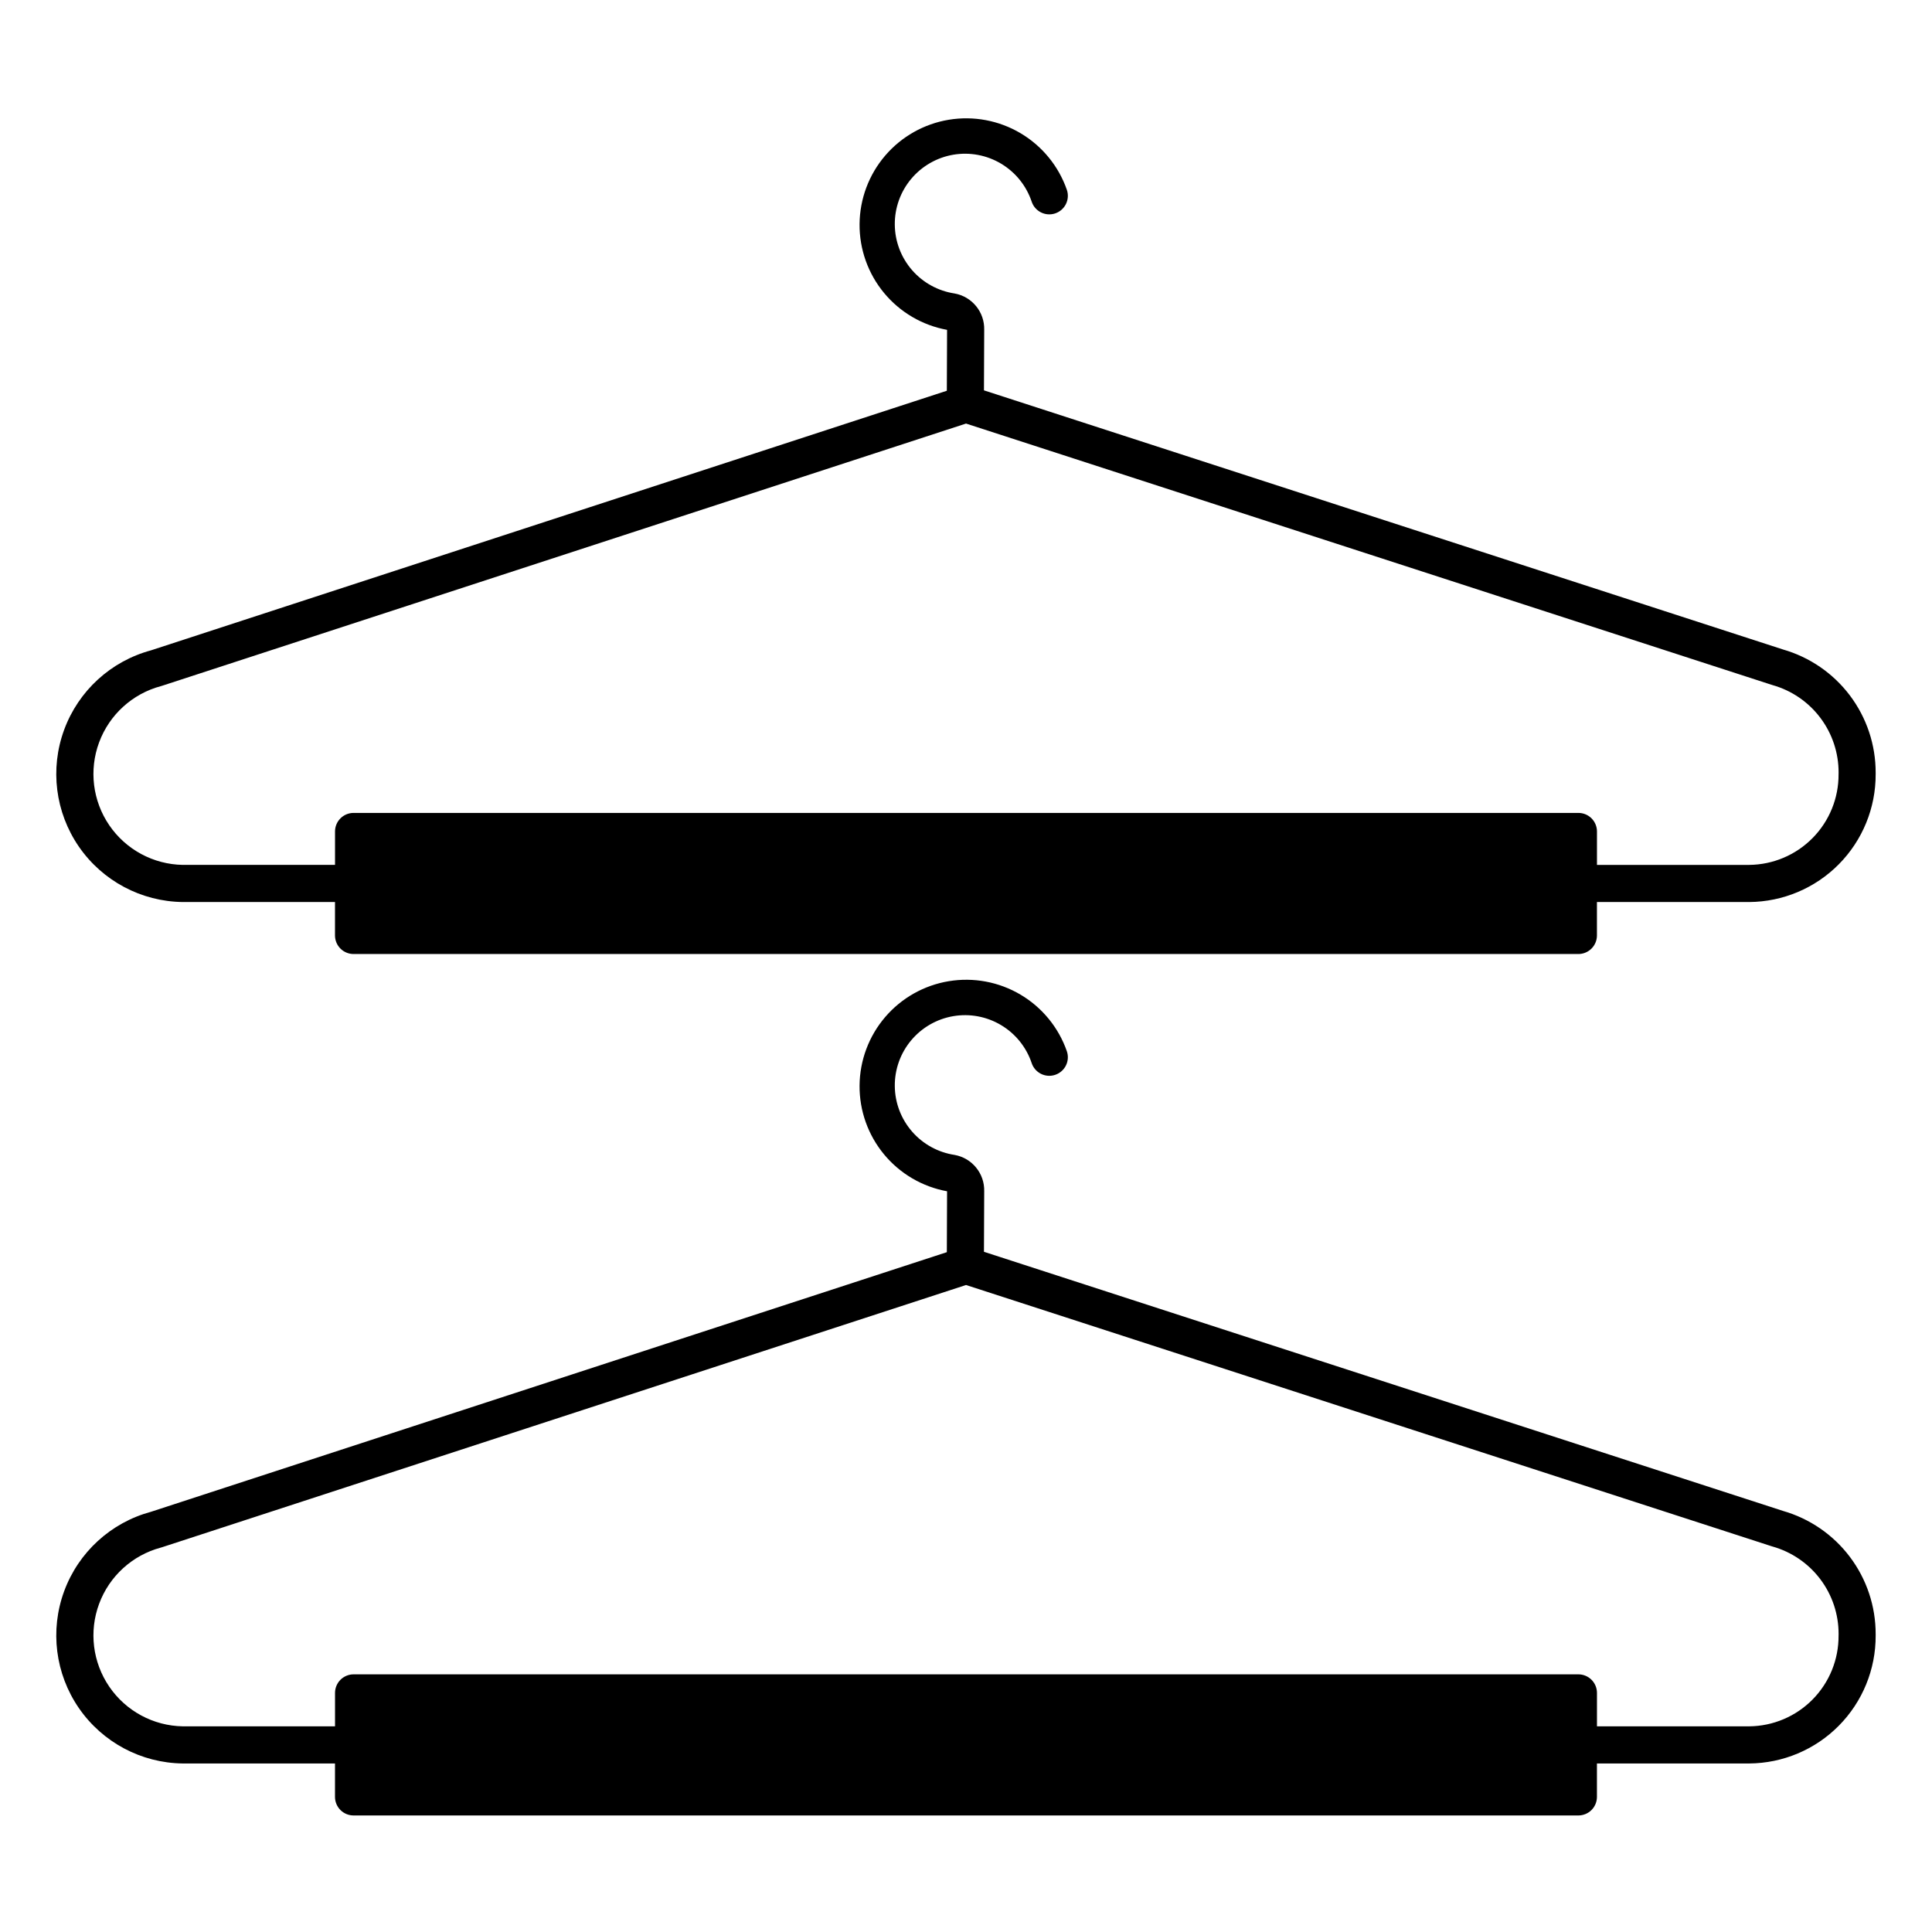
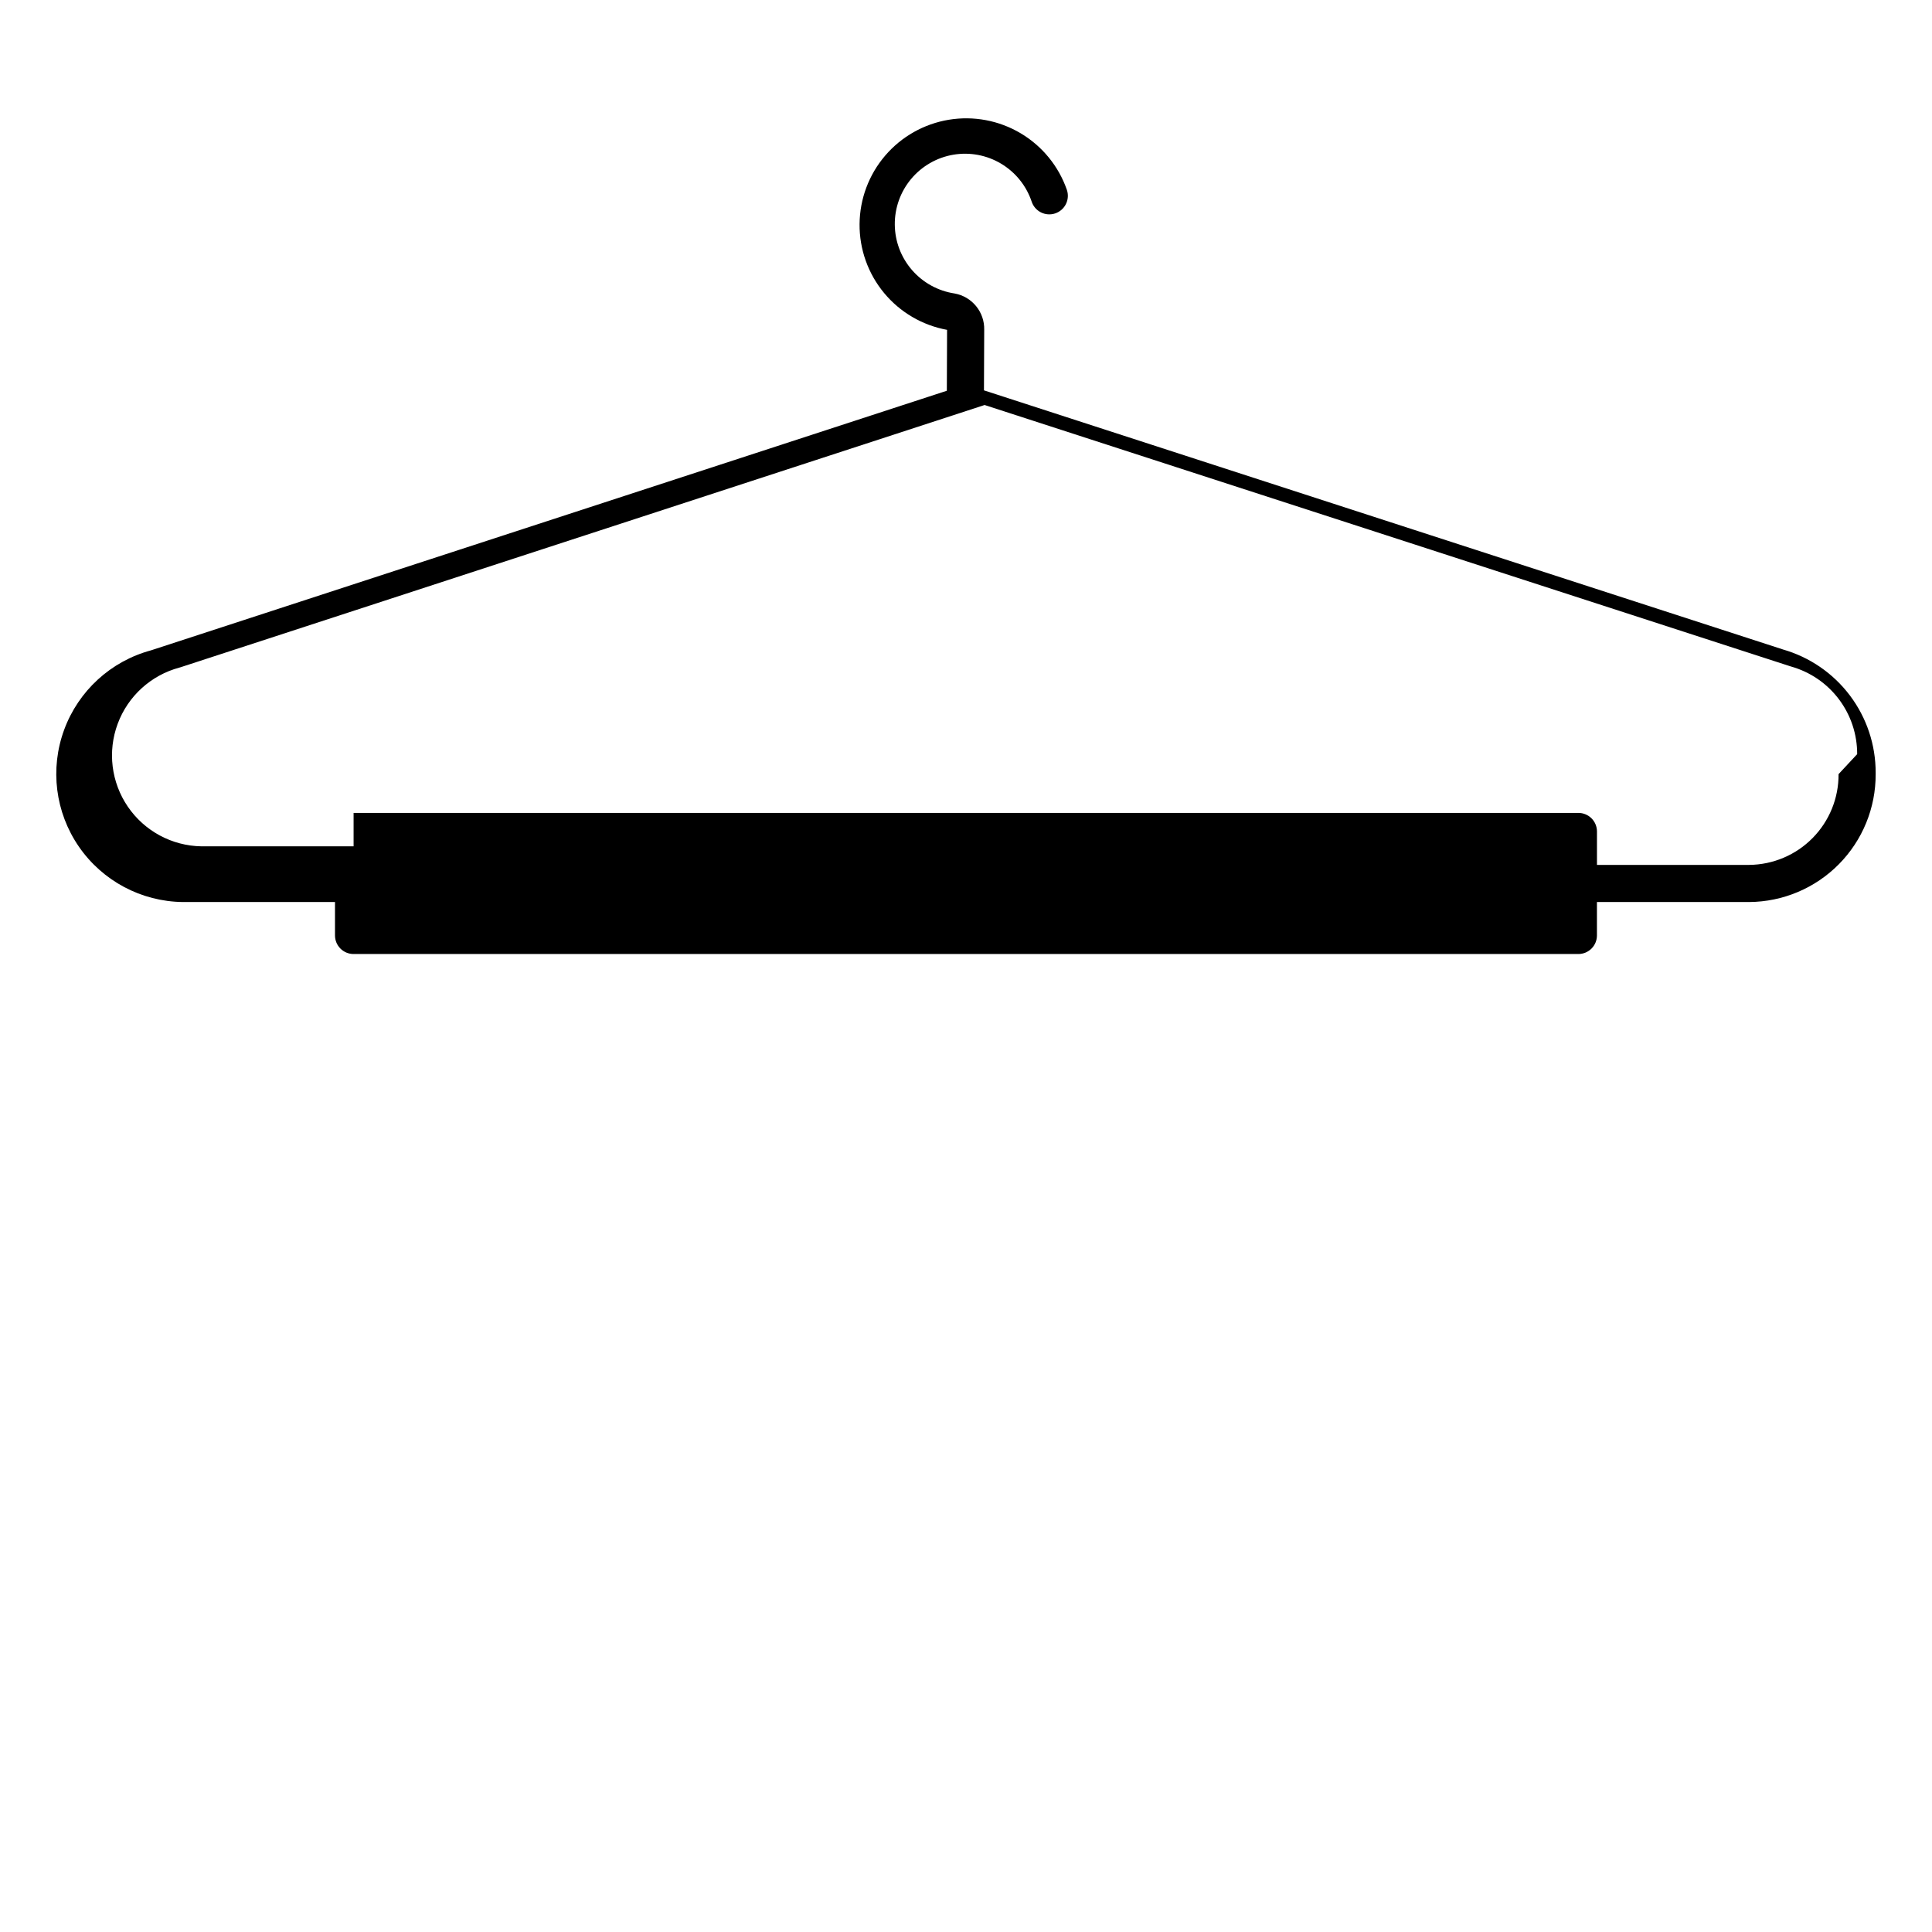
<svg xmlns="http://www.w3.org/2000/svg" fill="#000000" width="800px" height="800px" version="1.1" viewBox="144 144 512 512">
  <g>
-     <path d="m616.46 316.1-211.7-68.652 0.066-16.047v0.004c0.117-4.707-3.211-8.793-7.844-9.629-4.379-0.66-8.383-2.859-11.285-6.203-2.906-3.34-4.527-7.609-4.566-12.039-0.043-4.43 1.496-8.727 4.34-12.125 2.844-3.394 6.805-5.668 11.172-6.41 4.367-0.738 8.852 0.102 12.656 2.375 3.801 2.269 6.672 5.82 8.09 10.016 0.402 1.254 1.289 2.293 2.461 2.887 1.172 0.594 2.531 0.695 3.777 0.281 1.246-0.418 2.277-1.312 2.859-2.492 0.582-1.176 0.668-2.539 0.238-3.781-2.195-6.281-6.539-11.586-12.262-14.98-5.727-3.394-12.465-4.656-19.027-3.57-6.566 1.09-12.539 4.457-16.863 9.516s-6.723 11.48-6.777 18.133c-0.055 6.656 2.242 13.117 6.484 18.242 4.242 5.129 10.16 8.594 16.707 9.789l-0.062 16.137-210.91 68.797c-10.637 2.871-19.219 10.723-23.016 21.062-3.801 10.344-2.344 21.883 3.906 30.957 6.25 9.07 16.516 14.547 27.531 14.68h40.344v8.855c0 1.305 0.52 2.559 1.441 3.481 0.922 0.922 2.176 1.441 3.481 1.441h324.59c1.305 0 2.555-0.52 3.477-1.441 0.922-0.922 1.441-2.176 1.441-3.481v-8.855h40.344c8.938-0.059 17.484-3.664 23.766-10.016 6.285-6.356 9.793-14.941 9.754-23.875v-0.379c0.016-7.383-2.379-14.57-6.824-20.469-4.441-5.894-10.691-10.184-17.793-12.207zm14.777 33.055c0.043 6.328-2.426 12.41-6.867 16.922-4.438 4.508-10.484 7.074-16.812 7.129h-40.344v-8.855c0-1.305-0.52-2.555-1.441-3.481-0.922-0.922-2.172-1.438-3.477-1.438h-324.59c-2.719 0-4.922 2.203-4.922 4.918v8.855h-40.344c-7.812-0.133-15.074-4.051-19.48-10.5-4.41-6.453-5.414-14.645-2.695-21.969 2.715-7.328 8.816-12.883 16.363-14.902 0.098-0.027 0.195-0.055 0.297-0.086l213.08-69.5 213.53 69.246c0.07 0.023 0.141 0.043 0.215 0.062v0.004c5.051 1.426 9.496 4.469 12.656 8.664 3.16 4.191 4.859 9.301 4.84 14.551z" />
-     <path d="m616.46 544.39-211.7-68.652 0.066-16.047c0.117-4.703-3.211-8.789-7.844-9.625-4.379-0.66-8.383-2.859-11.285-6.203-2.906-3.344-4.527-7.609-4.566-12.039-0.043-4.43 1.496-8.73 4.34-12.125 2.844-3.398 6.805-5.668 11.172-6.41 4.367-0.738 8.852 0.102 12.656 2.375 3.801 2.269 6.672 5.82 8.09 10.016 0.402 1.254 1.289 2.289 2.461 2.887 1.172 0.594 2.531 0.695 3.777 0.277 1.246-0.414 2.277-1.309 2.859-2.488 0.582-1.176 0.668-2.539 0.238-3.781-2.195-6.281-6.539-11.586-12.262-14.98-5.727-3.394-12.465-4.656-19.027-3.57-6.566 1.086-12.539 4.457-16.863 9.516-4.324 5.059-6.723 11.48-6.777 18.133-0.055 6.656 2.242 13.117 6.484 18.242 4.242 5.129 10.16 8.594 16.707 9.785l-0.062 16.137-210.91 68.801c-10.637 2.867-19.219 10.723-23.016 21.062-3.801 10.344-2.344 21.883 3.906 30.957 6.25 9.07 16.516 14.547 27.531 14.68h40.344v8.855c0 1.305 0.52 2.559 1.441 3.481s2.176 1.441 3.481 1.441h324.59c1.305 0 2.555-0.52 3.477-1.441 0.922-0.922 1.441-2.176 1.441-3.481v-8.855h40.344c8.938-0.059 17.484-3.664 23.766-10.016 6.285-6.356 9.793-14.941 9.754-23.875v-0.379c0.016-7.383-2.379-14.57-6.824-20.469-4.441-5.898-10.691-10.184-17.793-12.207zm14.777 33.055c0.043 6.324-2.426 12.41-6.867 16.922-4.438 4.508-10.484 7.074-16.812 7.129h-40.344v-8.855c0-1.305-0.52-2.555-1.441-3.481-0.922-0.922-2.172-1.441-3.477-1.441h-324.59c-2.719 0-4.922 2.203-4.922 4.922v8.855h-40.344c-7.812-0.133-15.074-4.051-19.48-10.504-4.41-6.449-5.414-14.641-2.695-21.965 2.715-7.328 8.816-12.883 16.363-14.902 0.098-0.027 0.195-0.055 0.297-0.086l213.08-69.5 213.53 69.246c0.07 0.023 0.141 0.043 0.215 0.062 5.051 1.43 9.496 4.473 12.656 8.664 3.16 4.195 4.859 9.305 4.84 14.555z" />
+     <path d="m616.46 316.1-211.7-68.652 0.066-16.047v0.004c0.117-4.707-3.211-8.793-7.844-9.629-4.379-0.66-8.383-2.859-11.285-6.203-2.906-3.34-4.527-7.609-4.566-12.039-0.043-4.43 1.496-8.727 4.34-12.125 2.844-3.394 6.805-5.668 11.172-6.41 4.367-0.738 8.852 0.102 12.656 2.375 3.801 2.269 6.672 5.82 8.09 10.016 0.402 1.254 1.289 2.293 2.461 2.887 1.172 0.594 2.531 0.695 3.777 0.281 1.246-0.418 2.277-1.312 2.859-2.492 0.582-1.176 0.668-2.539 0.238-3.781-2.195-6.281-6.539-11.586-12.262-14.98-5.727-3.394-12.465-4.656-19.027-3.57-6.566 1.09-12.539 4.457-16.863 9.516s-6.723 11.48-6.777 18.133c-0.055 6.656 2.242 13.117 6.484 18.242 4.242 5.129 10.16 8.594 16.707 9.789l-0.062 16.137-210.91 68.797c-10.637 2.871-19.219 10.723-23.016 21.062-3.801 10.344-2.344 21.883 3.906 30.957 6.25 9.07 16.516 14.547 27.531 14.68h40.344v8.855c0 1.305 0.52 2.559 1.441 3.481 0.922 0.922 2.176 1.441 3.481 1.441h324.59c1.305 0 2.555-0.52 3.477-1.441 0.922-0.922 1.441-2.176 1.441-3.481v-8.855h40.344c8.938-0.059 17.484-3.664 23.766-10.016 6.285-6.356 9.793-14.941 9.754-23.875v-0.379c0.016-7.383-2.379-14.57-6.824-20.469-4.441-5.894-10.691-10.184-17.793-12.207zm14.777 33.055c0.043 6.328-2.426 12.41-6.867 16.922-4.438 4.508-10.484 7.074-16.812 7.129h-40.344v-8.855c0-1.305-0.52-2.555-1.441-3.481-0.922-0.922-2.172-1.438-3.477-1.438h-324.59v8.855h-40.344c-7.812-0.133-15.074-4.051-19.48-10.5-4.41-6.453-5.414-14.645-2.695-21.969 2.715-7.328 8.816-12.883 16.363-14.902 0.098-0.027 0.195-0.055 0.297-0.086l213.08-69.5 213.53 69.246c0.07 0.023 0.141 0.043 0.215 0.062v0.004c5.051 1.426 9.496 4.469 12.656 8.664 3.16 4.191 4.859 9.301 4.84 14.551z" />
  </g>
</svg>